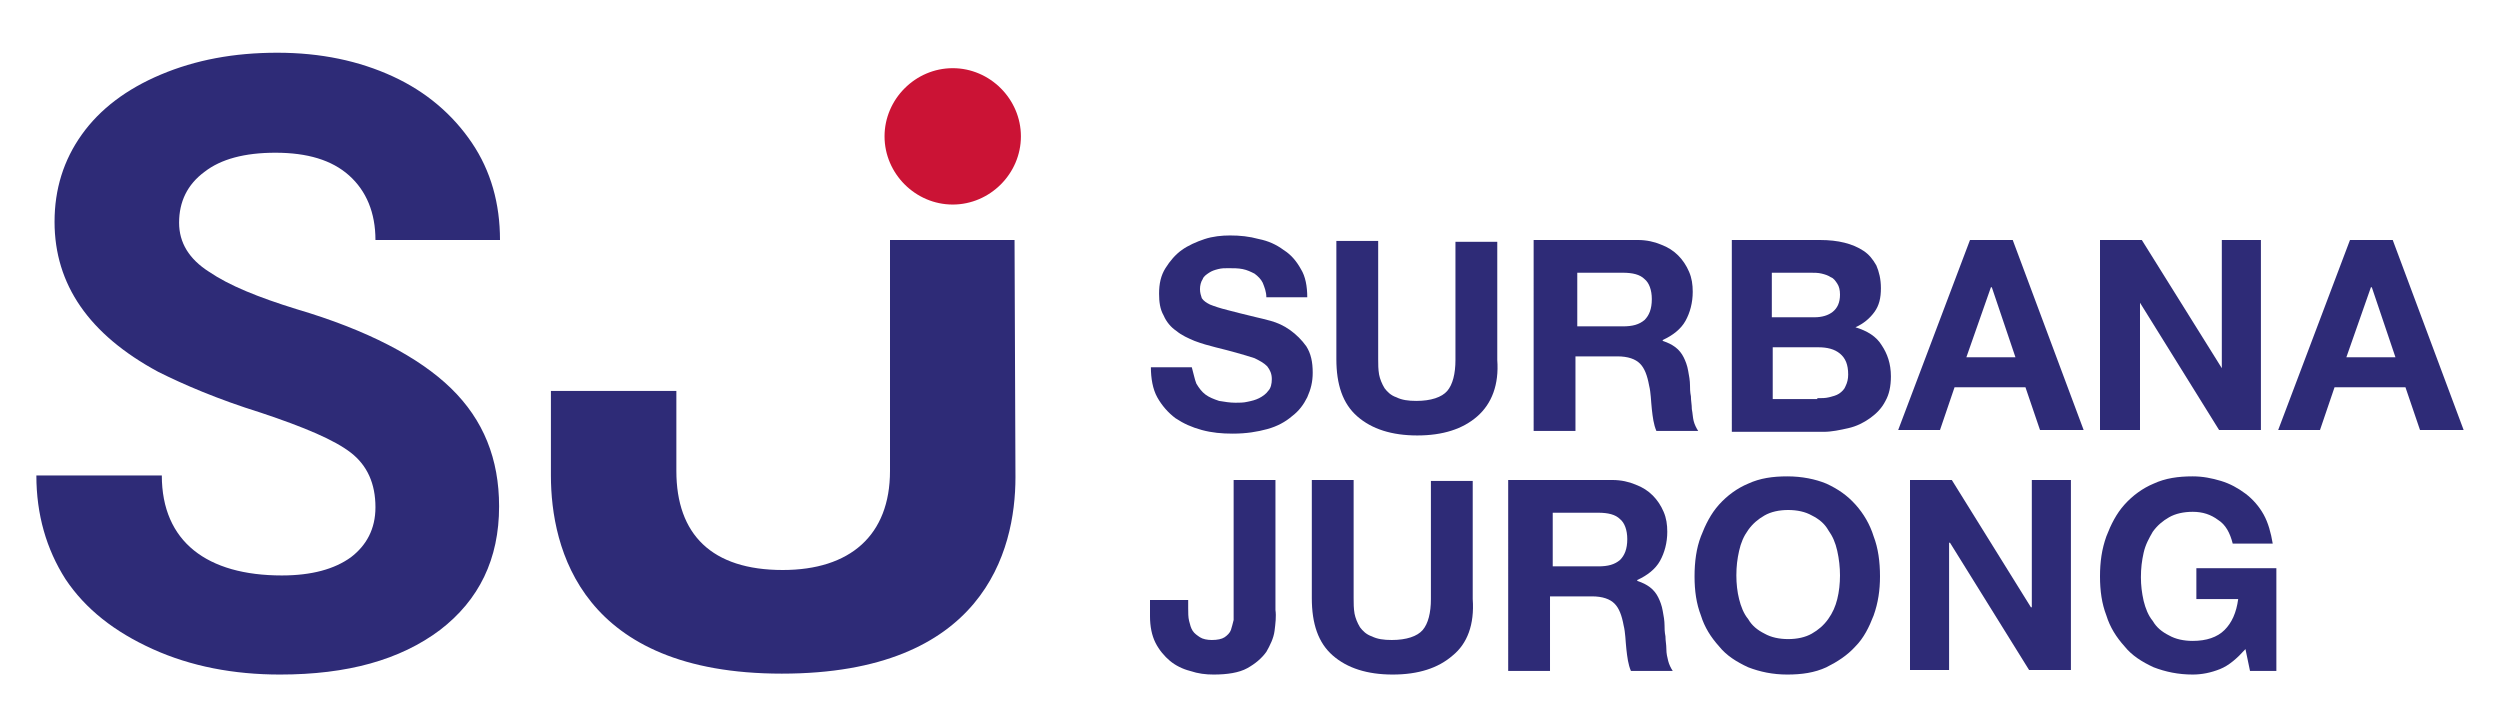
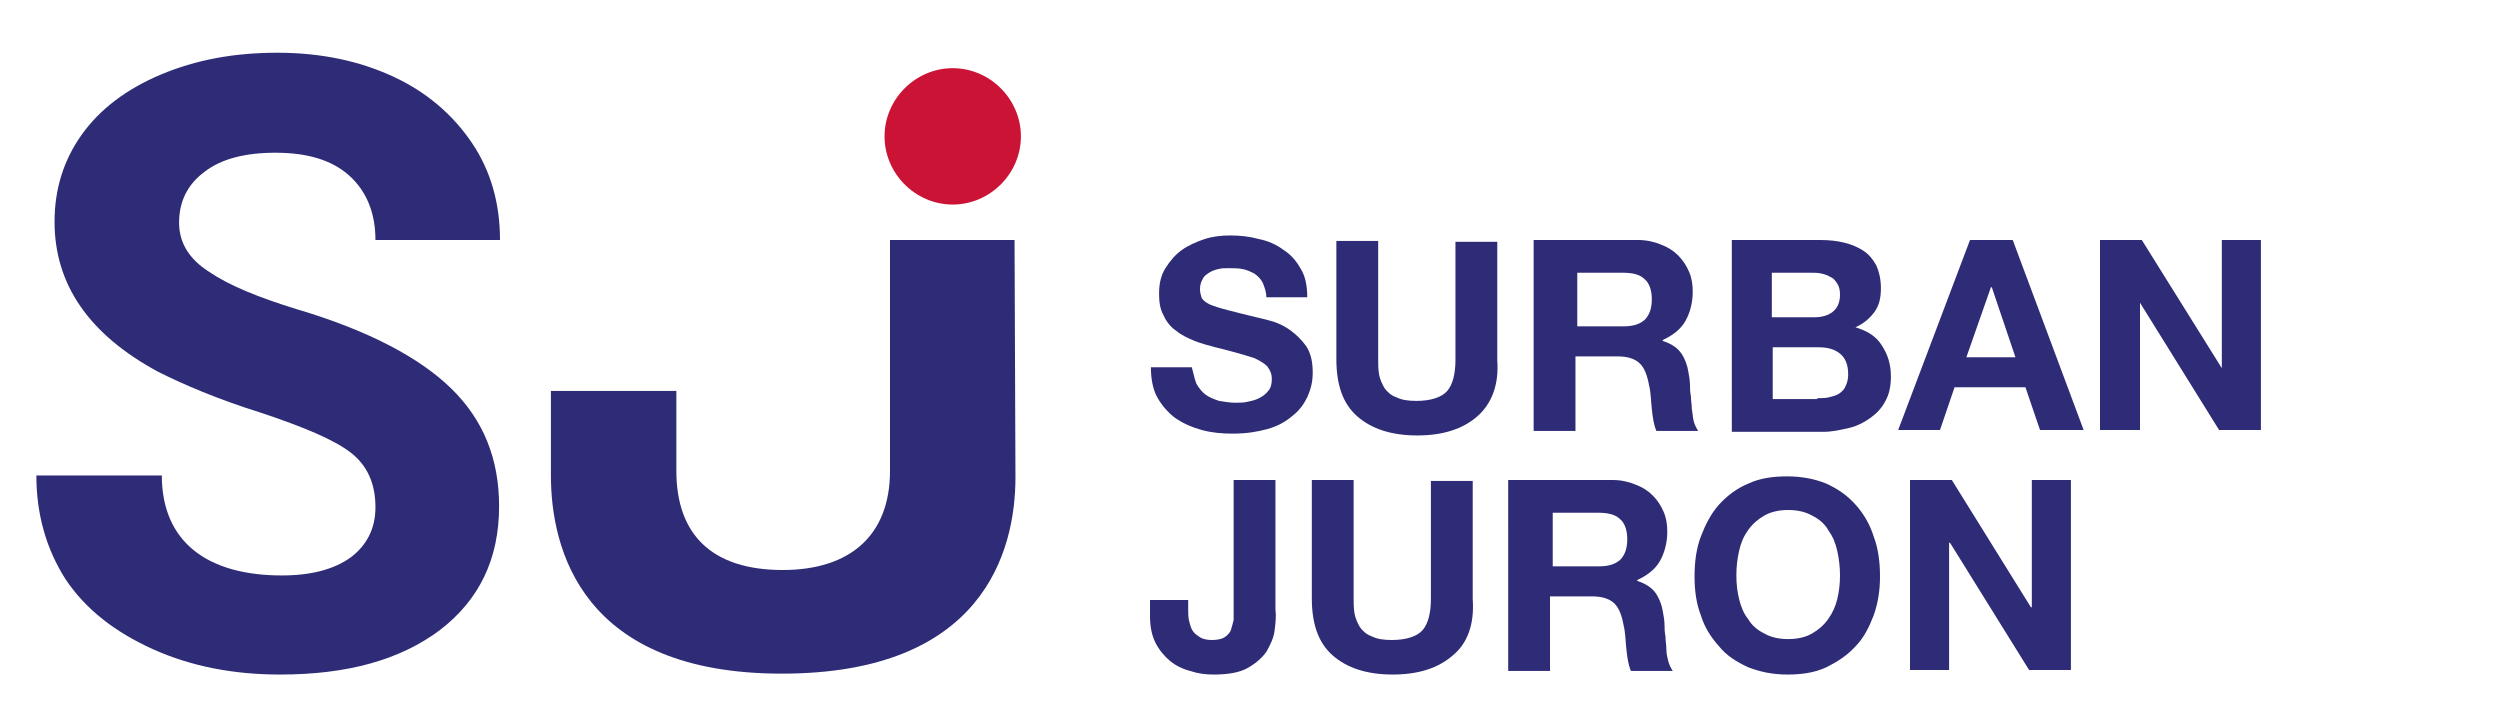
<svg xmlns="http://www.w3.org/2000/svg" id="Layer_1" x="0px" y="0px" width="275px" height="80px" viewBox="0 0 275 80" style="enable-background:new 0 0 275 80;" xml:space="preserve">
  <style type="text/css">	.st0{fill:#CB1335;}	.st1{fill:#2E2B77;}</style>
  <g>
    <path class="st0" d="M112.3,15c0,4.1-3.4,7.5-7.5,7.5c-4.1,0-7.5-3.4-7.5-7.5c0-4.1,3.4-7.5,7.5-7.5C108.9,7.5,112.3,10.9,112.3,15   " />
    <path class="st1" d="M41.3,55.8c0-2.6-0.9-4.6-2.7-6c-1.8-1.4-5.1-2.8-9.9-4.4c-4.8-1.5-8.5-3.1-11.3-4.5C9.8,36.8,6,31.3,6,24.4   c0-3.6,1-6.8,3-9.6c2-2.8,4.9-5,8.7-6.6c3.8-1.6,8-2.4,12.8-2.4c4.8,0,9,0.9,12.7,2.6c3.7,1.7,6.6,4.2,8.7,7.3   C54,18.8,55,22.4,55,26.4H41.3c0-3-1-5.4-2.9-7.1c-1.9-1.7-4.6-2.5-8.1-2.5c-3.4,0-6,0.7-7.8,2.1c-1.9,1.4-2.8,3.3-2.8,5.6   c0,2.2,1.1,4,3.3,5.4c2.2,1.5,5.4,2.8,9.6,4.1c7.8,2.3,13.5,5.3,17,8.7c3.6,3.5,5.3,7.8,5.3,13c0,5.8-2.2,10.3-6.5,13.6   c-4.4,3.3-10.2,4.9-17.6,4.9c-5.1,0-9.8-0.9-14-2.8c-4.2-1.9-7.4-4.4-9.6-7.7C5.1,60.4,4,56.6,4,52.3h13.8c0,7.3,5,11,13.2,11   c3.3,0,5.8-0.7,7.6-2C40.3,60,41.3,58.2,41.3,55.8" />
    <path class="st1" d="M111.6,26.4H97.9l0,25.4c0,7.1-4.4,10.9-11.8,10.9c-7.8,0-11.7-3.9-11.7-10.9l0-8.8H60.6l0,9.3   c0,8.1,3.4,21.8,25.4,21.8c22.1,0,25.7-13.4,25.7-21.6L111.6,26.4z" />
    <path class="st1" d="M131.6,42.2c0.3,0.5,0.6,0.9,1,1.2c0.4,0.3,0.9,0.5,1.5,0.7c0.6,0.1,1.2,0.2,1.8,0.2c0.4,0,0.9,0,1.3-0.1   c0.5-0.1,0.9-0.2,1.3-0.4c0.4-0.2,0.8-0.5,1-0.8c0.3-0.3,0.4-0.8,0.4-1.3c0-0.6-0.2-1-0.5-1.4c-0.4-0.4-0.8-0.6-1.4-0.9   c-0.6-0.2-1.3-0.4-2-0.6c-0.7-0.2-1.5-0.4-2.3-0.6c-0.8-0.2-1.5-0.4-2.3-0.7c-0.7-0.3-1.4-0.6-2-1.1c-0.6-0.4-1.1-1-1.4-1.7   c-0.4-0.7-0.5-1.5-0.5-2.4c0-1.1,0.2-2,0.7-2.8c0.5-0.8,1.1-1.5,1.8-2c0.7-0.5,1.6-0.9,2.5-1.2c0.9-0.3,1.9-0.4,2.8-0.4   c1.1,0,2.1,0.1,3.2,0.4c1,0.2,1.9,0.6,2.7,1.2c0.8,0.5,1.4,1.2,1.9,2.1c0.5,0.8,0.7,1.9,0.7,3.1h-4.5c0-0.6-0.2-1.1-0.4-1.6   c-0.2-0.4-0.5-0.7-0.9-1c-0.4-0.2-0.8-0.4-1.3-0.5c-0.5-0.1-1-0.1-1.6-0.1c-0.4,0-0.7,0-1.1,0.1c-0.4,0.1-0.7,0.2-1,0.4   c-0.3,0.2-0.6,0.4-0.7,0.7c-0.2,0.3-0.3,0.7-0.3,1.1c0,0.4,0.1,0.7,0.2,1c0.2,0.3,0.5,0.5,0.9,0.7c0.5,0.2,1.1,0.4,1.9,0.6   c0.8,0.2,1.9,0.5,3.2,0.8c0.4,0.1,0.9,0.2,1.6,0.4c0.7,0.2,1.4,0.5,2.1,1c0.7,0.5,1.3,1.1,1.8,1.8c0.5,0.8,0.7,1.7,0.7,2.9   c0,1-0.2,1.8-0.6,2.7c-0.4,0.8-0.9,1.5-1.7,2.1c-0.7,0.6-1.6,1.1-2.7,1.4c-1.1,0.3-2.3,0.5-3.8,0.5c-1.2,0-2.3-0.1-3.4-0.4   c-1.1-0.3-2-0.7-2.9-1.3c-0.8-0.6-1.5-1.4-2-2.3c-0.5-0.9-0.7-2.1-0.7-3.3h4.5C131.3,41.1,131.4,41.7,131.6,42.2" />
    <path class="st1" d="M162.5,45.8c-1.6,1.4-3.8,2.1-6.6,2.1c-2.8,0-5-0.7-6.6-2.1c-1.6-1.4-2.3-3.5-2.3-6.3v-13h4.6v13   c0,0.6,0,1.1,0.1,1.7c0.1,0.5,0.3,1,0.6,1.5c0.3,0.4,0.7,0.8,1.3,1c0.6,0.3,1.3,0.4,2.2,0.4c1.6,0,2.8-0.4,3.4-1.1   c0.6-0.7,0.9-1.9,0.9-3.4v-13h4.6v13C164.9,42.3,164.1,44.4,162.5,45.8" />
    <path class="st1" d="M178.5,35.9c1.1,0,1.8-0.2,2.4-0.7c0.5-0.5,0.8-1.2,0.8-2.3c0-1-0.3-1.8-0.8-2.2c-0.5-0.5-1.3-0.7-2.4-0.7h-5   v5.9H178.5z M180.2,26.4c0.9,0,1.8,0.2,2.5,0.5c0.8,0.3,1.4,0.7,1.9,1.2c0.5,0.5,0.9,1.1,1.2,1.8c0.3,0.7,0.4,1.4,0.4,2.2   c0,1.2-0.3,2.3-0.8,3.2c-0.5,0.9-1.4,1.6-2.5,2.1v0.1c0.6,0.2,1,0.4,1.4,0.7c0.4,0.3,0.7,0.7,0.9,1.1c0.2,0.4,0.4,0.9,0.5,1.5   c0.1,0.5,0.2,1.1,0.2,1.6c0,0.3,0,0.7,0.1,1.2c0,0.5,0.1,0.9,0.1,1.4c0.1,0.5,0.1,0.9,0.2,1.3c0.1,0.4,0.3,0.8,0.5,1.1h-4.6   c-0.3-0.7-0.4-1.5-0.5-2.4c-0.1-0.9-0.1-1.8-0.3-2.6c-0.2-1.1-0.5-1.9-1-2.4c-0.5-0.5-1.3-0.8-2.5-0.8h-4.6v8.2h-4.6V26.4H180.2z" />
    <path class="st1" d="M199.9,43.8c0.5,0,0.9,0,1.3-0.1c0.4-0.1,0.8-0.2,1.1-0.4c0.3-0.2,0.6-0.5,0.7-0.8c0.2-0.4,0.3-0.8,0.3-1.3   c0-1.1-0.3-1.8-0.9-2.3c-0.6-0.5-1.4-0.7-2.4-0.7h-5v5.7H199.9z M199.6,34.9c0.8,0,1.5-0.2,2-0.6c0.5-0.4,0.8-1,0.8-1.9   c0-0.5-0.1-0.9-0.3-1.2c-0.2-0.3-0.4-0.6-0.7-0.7c-0.3-0.2-0.6-0.3-1-0.4c-0.4-0.1-0.8-0.1-1.2-0.1h-4.3v4.9H199.6z M200.2,26.4   c1,0,1.9,0.1,2.7,0.3c0.8,0.2,1.5,0.5,2.1,0.9s1,0.9,1.4,1.6c0.3,0.7,0.5,1.5,0.5,2.5c0,1.1-0.2,1.9-0.7,2.6   c-0.5,0.7-1.2,1.3-2.1,1.7c1.3,0.4,2.3,1,2.9,2c0.6,0.9,1,2,1,3.4c0,1.1-0.2,2-0.6,2.7c-0.4,0.8-1,1.4-1.7,1.9   c-0.7,0.5-1.5,0.9-2.4,1.1c-0.9,0.2-1.8,0.4-2.7,0.4h-10.1V26.4H200.2z" />
    <path class="st1" d="M221.7,39.3l-2.6-7.7H219l-2.7,7.7H221.7z M221.4,26.4l7.8,20.9h-4.8l-1.6-4.7H215l-1.6,4.7h-4.6l7.9-20.9   H221.4z" />
    <polygon class="st1" points="235.6,26.4 244.4,40.5 244.4,40.5 244.4,26.4 248.7,26.4 248.7,47.3 244.1,47.3 235.4,33.3    235.4,33.3 235.4,47.3 231,47.3 231,26.4  " />
-     <path class="st1" d="M263.5,39.3l-2.6-7.7h-0.1l-2.7,7.7H263.5z M263.2,26.4l7.8,20.9h-4.8l-1.6-4.7h-7.8l-1.6,4.7h-4.6l7.9-20.9   H263.2z" />
    <path class="st1" d="M140.2,69.4c-0.1,0.8-0.5,1.6-0.9,2.3c-0.5,0.7-1.2,1.3-2.1,1.8c-0.9,0.5-2.2,0.7-3.7,0.7   c-0.9,0-1.7-0.1-2.6-0.4c-0.8-0.2-1.6-0.6-2.2-1.1c-0.6-0.5-1.2-1.2-1.6-2c-0.4-0.8-0.6-1.8-0.6-2.9v-1.8h4.2v0.9   c0,0.5,0,1,0.1,1.4c0.1,0.4,0.2,0.8,0.4,1.1c0.2,0.3,0.5,0.5,0.8,0.7c0.3,0.2,0.8,0.3,1.3,0.3c0.6,0,1.1-0.1,1.4-0.3   c0.3-0.2,0.6-0.5,0.7-0.8c0.1-0.3,0.2-0.7,0.3-1.1c0-0.4,0-0.8,0-1.2V52.8h4.6v14.3C140.4,67.8,140.3,68.6,140.2,69.4" />
    <path class="st1" d="M159.8,72.1c-1.6,1.4-3.8,2.1-6.6,2.1c-2.8,0-5-0.7-6.6-2.1c-1.6-1.4-2.3-3.5-2.3-6.3v-13h4.6v13   c0,0.6,0,1.1,0.1,1.7c0.1,0.5,0.3,1,0.6,1.5c0.3,0.4,0.7,0.8,1.3,1c0.6,0.3,1.3,0.4,2.2,0.4c1.6,0,2.8-0.4,3.4-1.1   c0.6-0.7,0.9-1.9,0.9-3.4v-13h4.6v13C162.2,68.7,161.4,70.8,159.8,72.1" />
    <path class="st1" d="M175.8,62.3c1.1,0,1.8-0.2,2.4-0.7c0.5-0.5,0.8-1.2,0.8-2.3c0-1-0.3-1.8-0.8-2.2c-0.5-0.5-1.3-0.7-2.4-0.7h-5   v5.9H175.8z M177.4,52.8c0.9,0,1.8,0.2,2.5,0.5c0.8,0.3,1.4,0.7,1.9,1.2c0.5,0.5,0.9,1.1,1.2,1.8c0.3,0.7,0.4,1.4,0.4,2.2   c0,1.2-0.3,2.3-0.8,3.2c-0.5,0.9-1.4,1.6-2.5,2.1v0.1c0.6,0.2,1,0.4,1.4,0.7c0.4,0.3,0.7,0.7,0.9,1.1c0.2,0.4,0.4,0.9,0.5,1.5   c0.1,0.5,0.2,1.1,0.2,1.6c0,0.3,0,0.7,0.1,1.2c0,0.5,0.1,0.9,0.1,1.4c0,0.5,0.1,0.9,0.2,1.3c0.1,0.4,0.3,0.8,0.5,1.1h-4.6   c-0.3-0.7-0.4-1.5-0.5-2.4c-0.1-0.9-0.1-1.8-0.3-2.6c-0.2-1.1-0.5-1.9-1-2.4c-0.5-0.5-1.3-0.8-2.5-0.8h-4.6v8.2h-4.6V52.8H177.4z" />
    <path class="st1" d="M191.3,65.9c0.2,0.8,0.5,1.6,1,2.2c0.4,0.7,1,1.2,1.8,1.6c0.7,0.4,1.6,0.6,2.6,0.6c1,0,1.9-0.2,2.6-0.6   c0.7-0.4,1.3-0.9,1.8-1.6c0.5-0.7,0.8-1.4,1-2.2c0.2-0.8,0.3-1.7,0.3-2.6c0-0.9-0.1-1.8-0.3-2.7c-0.2-0.9-0.5-1.6-1-2.3   c-0.4-0.7-1-1.2-1.8-1.6c-0.7-0.4-1.6-0.6-2.6-0.6c-1,0-1.9,0.2-2.6,0.6c-0.7,0.4-1.3,0.9-1.8,1.6c-0.5,0.7-0.8,1.4-1,2.3   c-0.2,0.9-0.3,1.7-0.3,2.7C191,64.2,191.1,65.1,191.3,65.9 M187.1,59c0.5-1.3,1.1-2.5,2-3.5c0.9-1,2-1.8,3.2-2.3   c1.3-0.6,2.7-0.8,4.3-0.8c1.6,0,3.1,0.3,4.3,0.8c1.3,0.6,2.3,1.3,3.2,2.3c0.9,1,1.6,2.2,2,3.5c0.5,1.3,0.7,2.8,0.7,4.4   c0,1.5-0.2,2.9-0.7,4.3c-0.5,1.3-1.1,2.5-2,3.4c-0.9,1-2,1.7-3.2,2.3c-1.3,0.6-2.7,0.8-4.3,0.8c-1.6,0-3-0.3-4.3-0.8   c-1.3-0.6-2.4-1.3-3.2-2.3c-0.9-1-1.6-2.1-2-3.4c-0.5-1.3-0.7-2.7-0.7-4.3C186.4,61.8,186.6,60.3,187.1,59" />
    <polygon class="st1" points="214.7,52.8 223.4,66.8 223.5,66.8 223.5,52.8 227.8,52.8 227.8,73.7 223.2,73.7 214.5,59.7    214.4,59.7 214.4,73.7 210.1,73.7 210.1,52.8  " />
-     <path class="st1" d="M244.2,73.6c-1,0.4-2,0.6-3,0.6c-1.6,0-3-0.3-4.3-0.8c-1.3-0.6-2.4-1.3-3.2-2.3c-0.9-1-1.6-2.1-2-3.4   c-0.5-1.3-0.7-2.7-0.7-4.3c0-1.6,0.2-3,0.7-4.4c0.5-1.3,1.1-2.5,2-3.5c0.9-1,2-1.8,3.2-2.3c1.3-0.6,2.7-0.8,4.3-0.8   c1.1,0,2.1,0.2,3.1,0.5c1,0.3,1.9,0.8,2.7,1.4c0.8,0.6,1.5,1.4,2,2.3c0.5,0.9,0.8,2,1,3.2h-4.4c-0.3-1.2-0.8-2.1-1.6-2.6   c-0.8-0.6-1.7-0.9-2.8-0.9c-1,0-1.9,0.2-2.6,0.6c-0.7,0.4-1.3,0.9-1.8,1.6c-0.4,0.7-0.8,1.4-1,2.3c-0.2,0.9-0.3,1.7-0.3,2.7   c0,0.9,0.1,1.7,0.3,2.6c0.2,0.8,0.5,1.6,1,2.2c0.4,0.7,1,1.2,1.8,1.6c0.7,0.4,1.6,0.6,2.6,0.6c1.5,0,2.7-0.4,3.5-1.2   c0.8-0.8,1.3-1.9,1.5-3.4h-4.6v-3.4h8.8v11.3h-2.9l-0.5-2.4C246.1,72.4,245.2,73.2,244.2,73.6" />
  </g>
</svg>